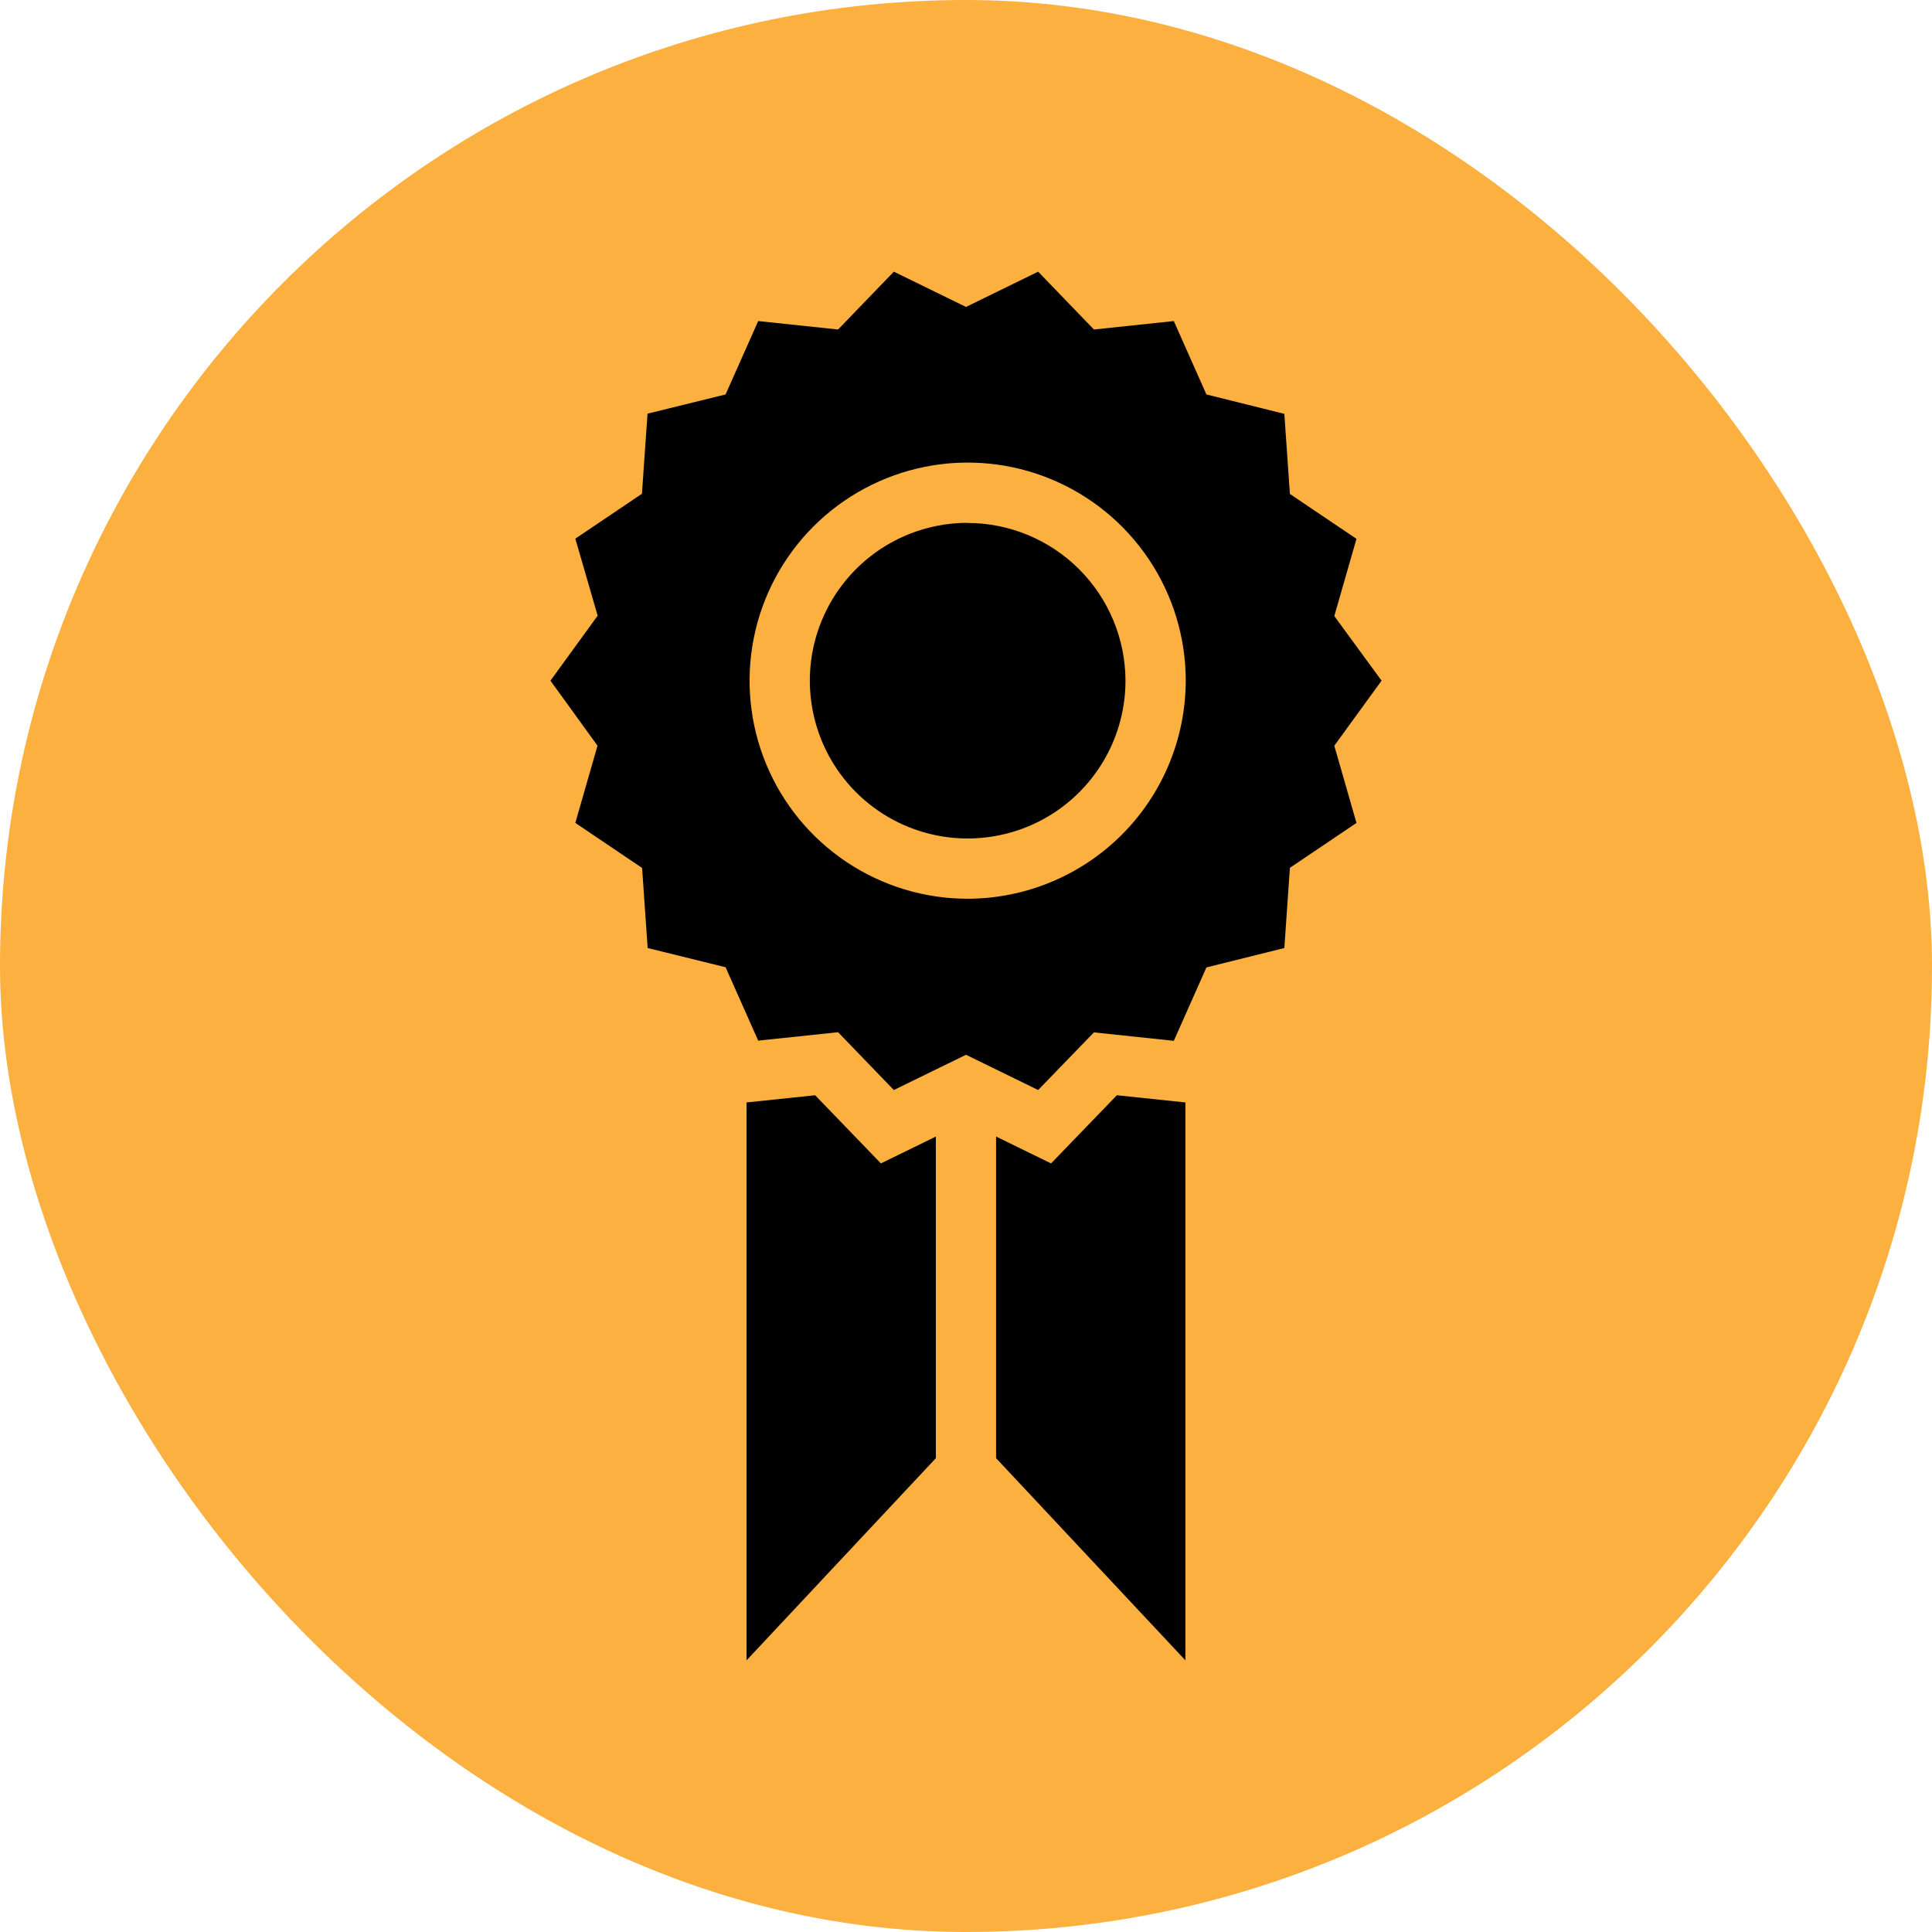
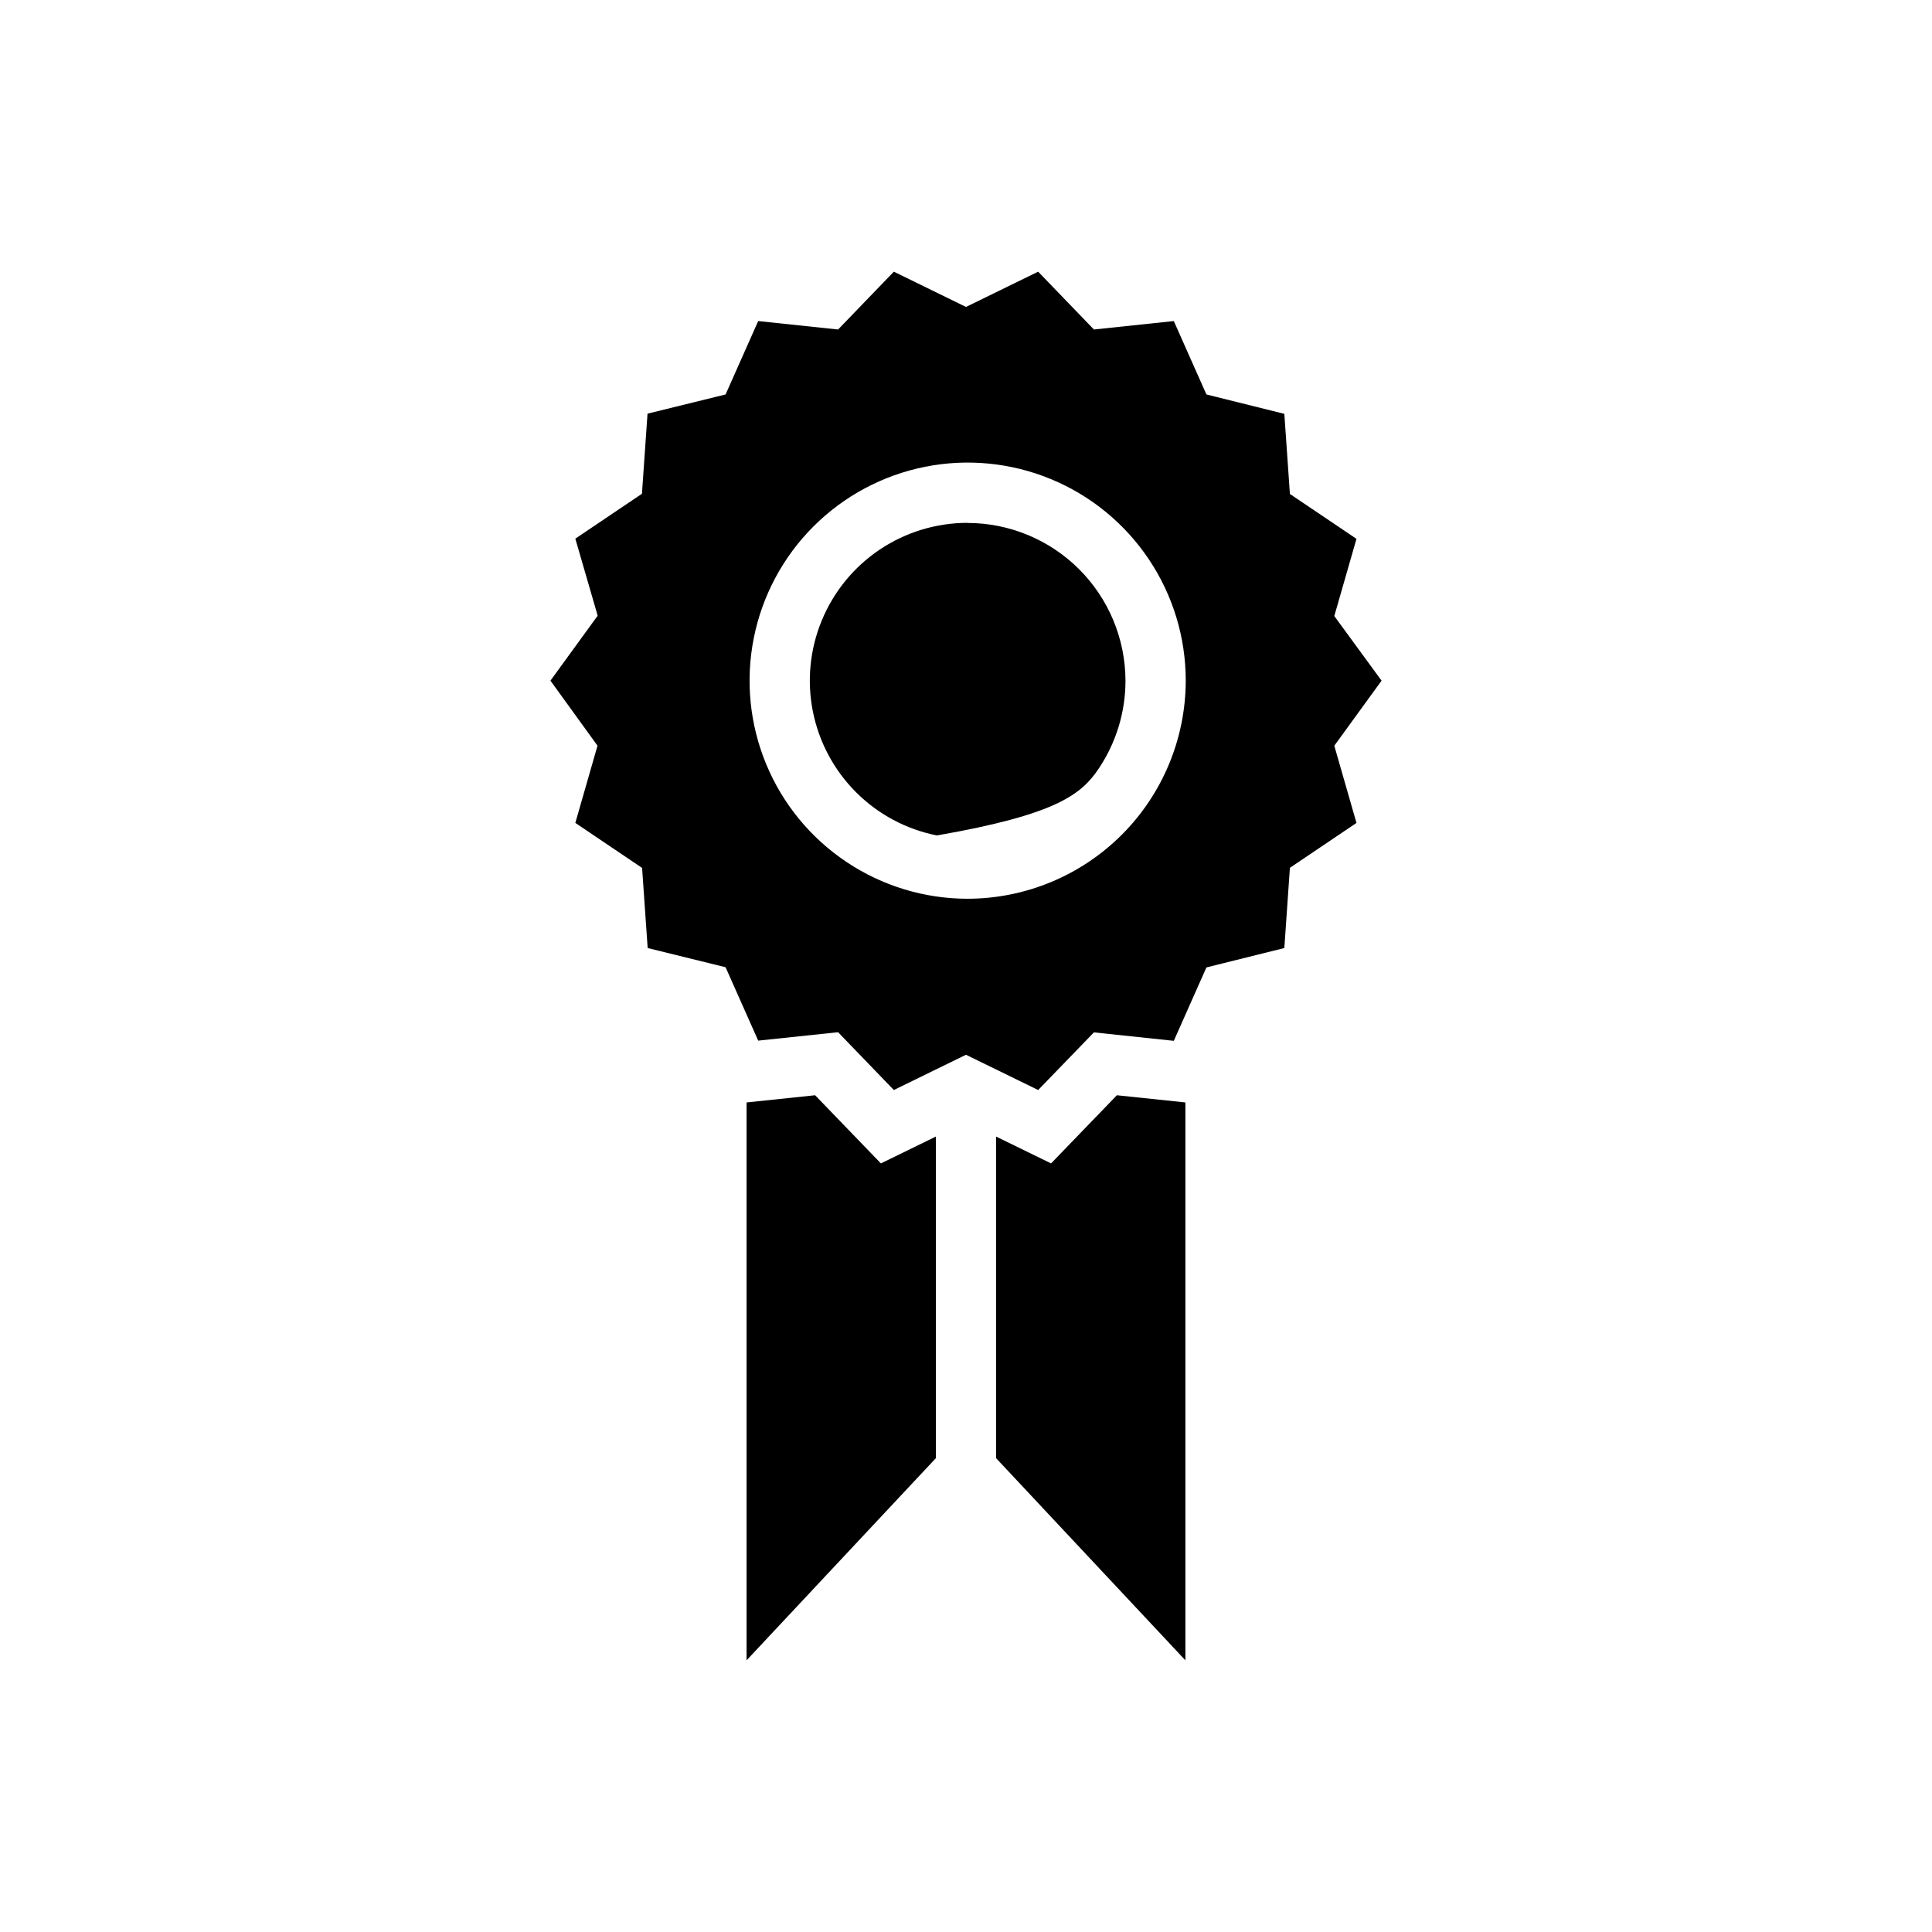
<svg xmlns="http://www.w3.org/2000/svg" fill="none" height="100%" overflow="visible" preserveAspectRatio="none" style="display: block;" viewBox="0 0 100 100" width="100%">
  <g id="Frame 60">
-     <rect fill="#FBB040" height="100" rx="50" width="100" />
    <g id="game-icons:achievement">
-       <path d="M57.809 56.69L61.356 57.062V85.938L51.557 75.474V58.828L54.403 60.218L57.809 56.69ZM42.191 56.69L38.642 57.062V85.938L48.441 75.474V58.828L45.595 60.218L42.191 56.69ZM69.063 38.599L70.211 42.595L66.765 44.918L66.477 49.07L62.444 50.074L60.756 53.873L56.621 53.436L53.735 56.419L50 54.594L46.265 56.419L43.379 53.427L39.244 53.863L37.556 50.064L33.523 49.07L33.235 44.924L29.779 42.593L30.927 38.597L28.491 35.231L30.935 31.868L29.779 27.881L33.227 25.557L33.516 21.411L37.556 20.417L39.244 16.618L43.379 17.055L46.265 14.062L50 15.887L53.735 14.062L56.621 17.055L60.756 16.618L62.444 20.417L66.477 21.421L66.765 25.567L70.211 27.89L69.063 31.886L71.51 35.231L69.063 38.599ZM61.374 35.231C61.374 32.998 60.712 30.816 59.471 28.96C58.231 27.104 56.468 25.657 54.405 24.802C52.343 23.948 50.073 23.724 47.884 24.16C45.694 24.596 43.683 25.671 42.104 27.249C40.526 28.828 39.45 30.839 39.015 33.029C38.579 35.218 38.803 37.488 39.657 39.551C40.511 41.613 41.958 43.376 43.815 44.616C45.671 45.857 47.853 46.519 50.086 46.519C53.078 46.514 55.946 45.323 58.062 43.208C60.178 41.092 61.369 38.223 61.374 35.231ZM50.086 27.062C48.47 27.062 46.891 27.541 45.547 28.438C44.204 29.336 43.157 30.612 42.539 32.105C41.92 33.597 41.758 35.24 42.074 36.824C42.389 38.409 43.167 39.865 44.309 41.007C45.452 42.15 46.907 42.928 48.492 43.243C50.077 43.558 51.719 43.396 53.212 42.778C54.705 42.16 55.98 41.113 56.878 39.769C57.776 38.426 58.255 36.847 58.255 35.231C58.249 33.067 57.386 30.993 55.855 29.463C54.324 27.934 52.25 27.072 50.086 27.068V27.062Z" fill="black" id="Vector" />
+       <path d="M57.809 56.69L61.356 57.062V85.938L51.557 75.474V58.828L54.403 60.218L57.809 56.69ZM42.191 56.69L38.642 57.062V85.938L48.441 75.474V58.828L45.595 60.218L42.191 56.69ZM69.063 38.599L70.211 42.595L66.765 44.918L66.477 49.07L62.444 50.074L60.756 53.873L56.621 53.436L53.735 56.419L50 54.594L46.265 56.419L43.379 53.427L39.244 53.863L37.556 50.064L33.523 49.07L33.235 44.924L29.779 42.593L30.927 38.597L28.491 35.231L30.935 31.868L29.779 27.881L33.227 25.557L33.516 21.411L37.556 20.417L39.244 16.618L43.379 17.055L46.265 14.062L50 15.887L53.735 14.062L56.621 17.055L60.756 16.618L62.444 20.417L66.477 21.421L66.765 25.567L70.211 27.89L69.063 31.886L71.51 35.231L69.063 38.599ZM61.374 35.231C61.374 32.998 60.712 30.816 59.471 28.96C58.231 27.104 56.468 25.657 54.405 24.802C52.343 23.948 50.073 23.724 47.884 24.16C45.694 24.596 43.683 25.671 42.104 27.249C40.526 28.828 39.45 30.839 39.015 33.029C38.579 35.218 38.803 37.488 39.657 39.551C40.511 41.613 41.958 43.376 43.815 44.616C45.671 45.857 47.853 46.519 50.086 46.519C53.078 46.514 55.946 45.323 58.062 43.208C60.178 41.092 61.369 38.223 61.374 35.231ZM50.086 27.062C48.47 27.062 46.891 27.541 45.547 28.438C44.204 29.336 43.157 30.612 42.539 32.105C41.92 33.597 41.758 35.24 42.074 36.824C42.389 38.409 43.167 39.865 44.309 41.007C45.452 42.15 46.907 42.928 48.492 43.243C54.705 42.16 55.98 41.113 56.878 39.769C57.776 38.426 58.255 36.847 58.255 35.231C58.249 33.067 57.386 30.993 55.855 29.463C54.324 27.934 52.25 27.072 50.086 27.068V27.062Z" fill="black" id="Vector" />
    </g>
  </g>
</svg>